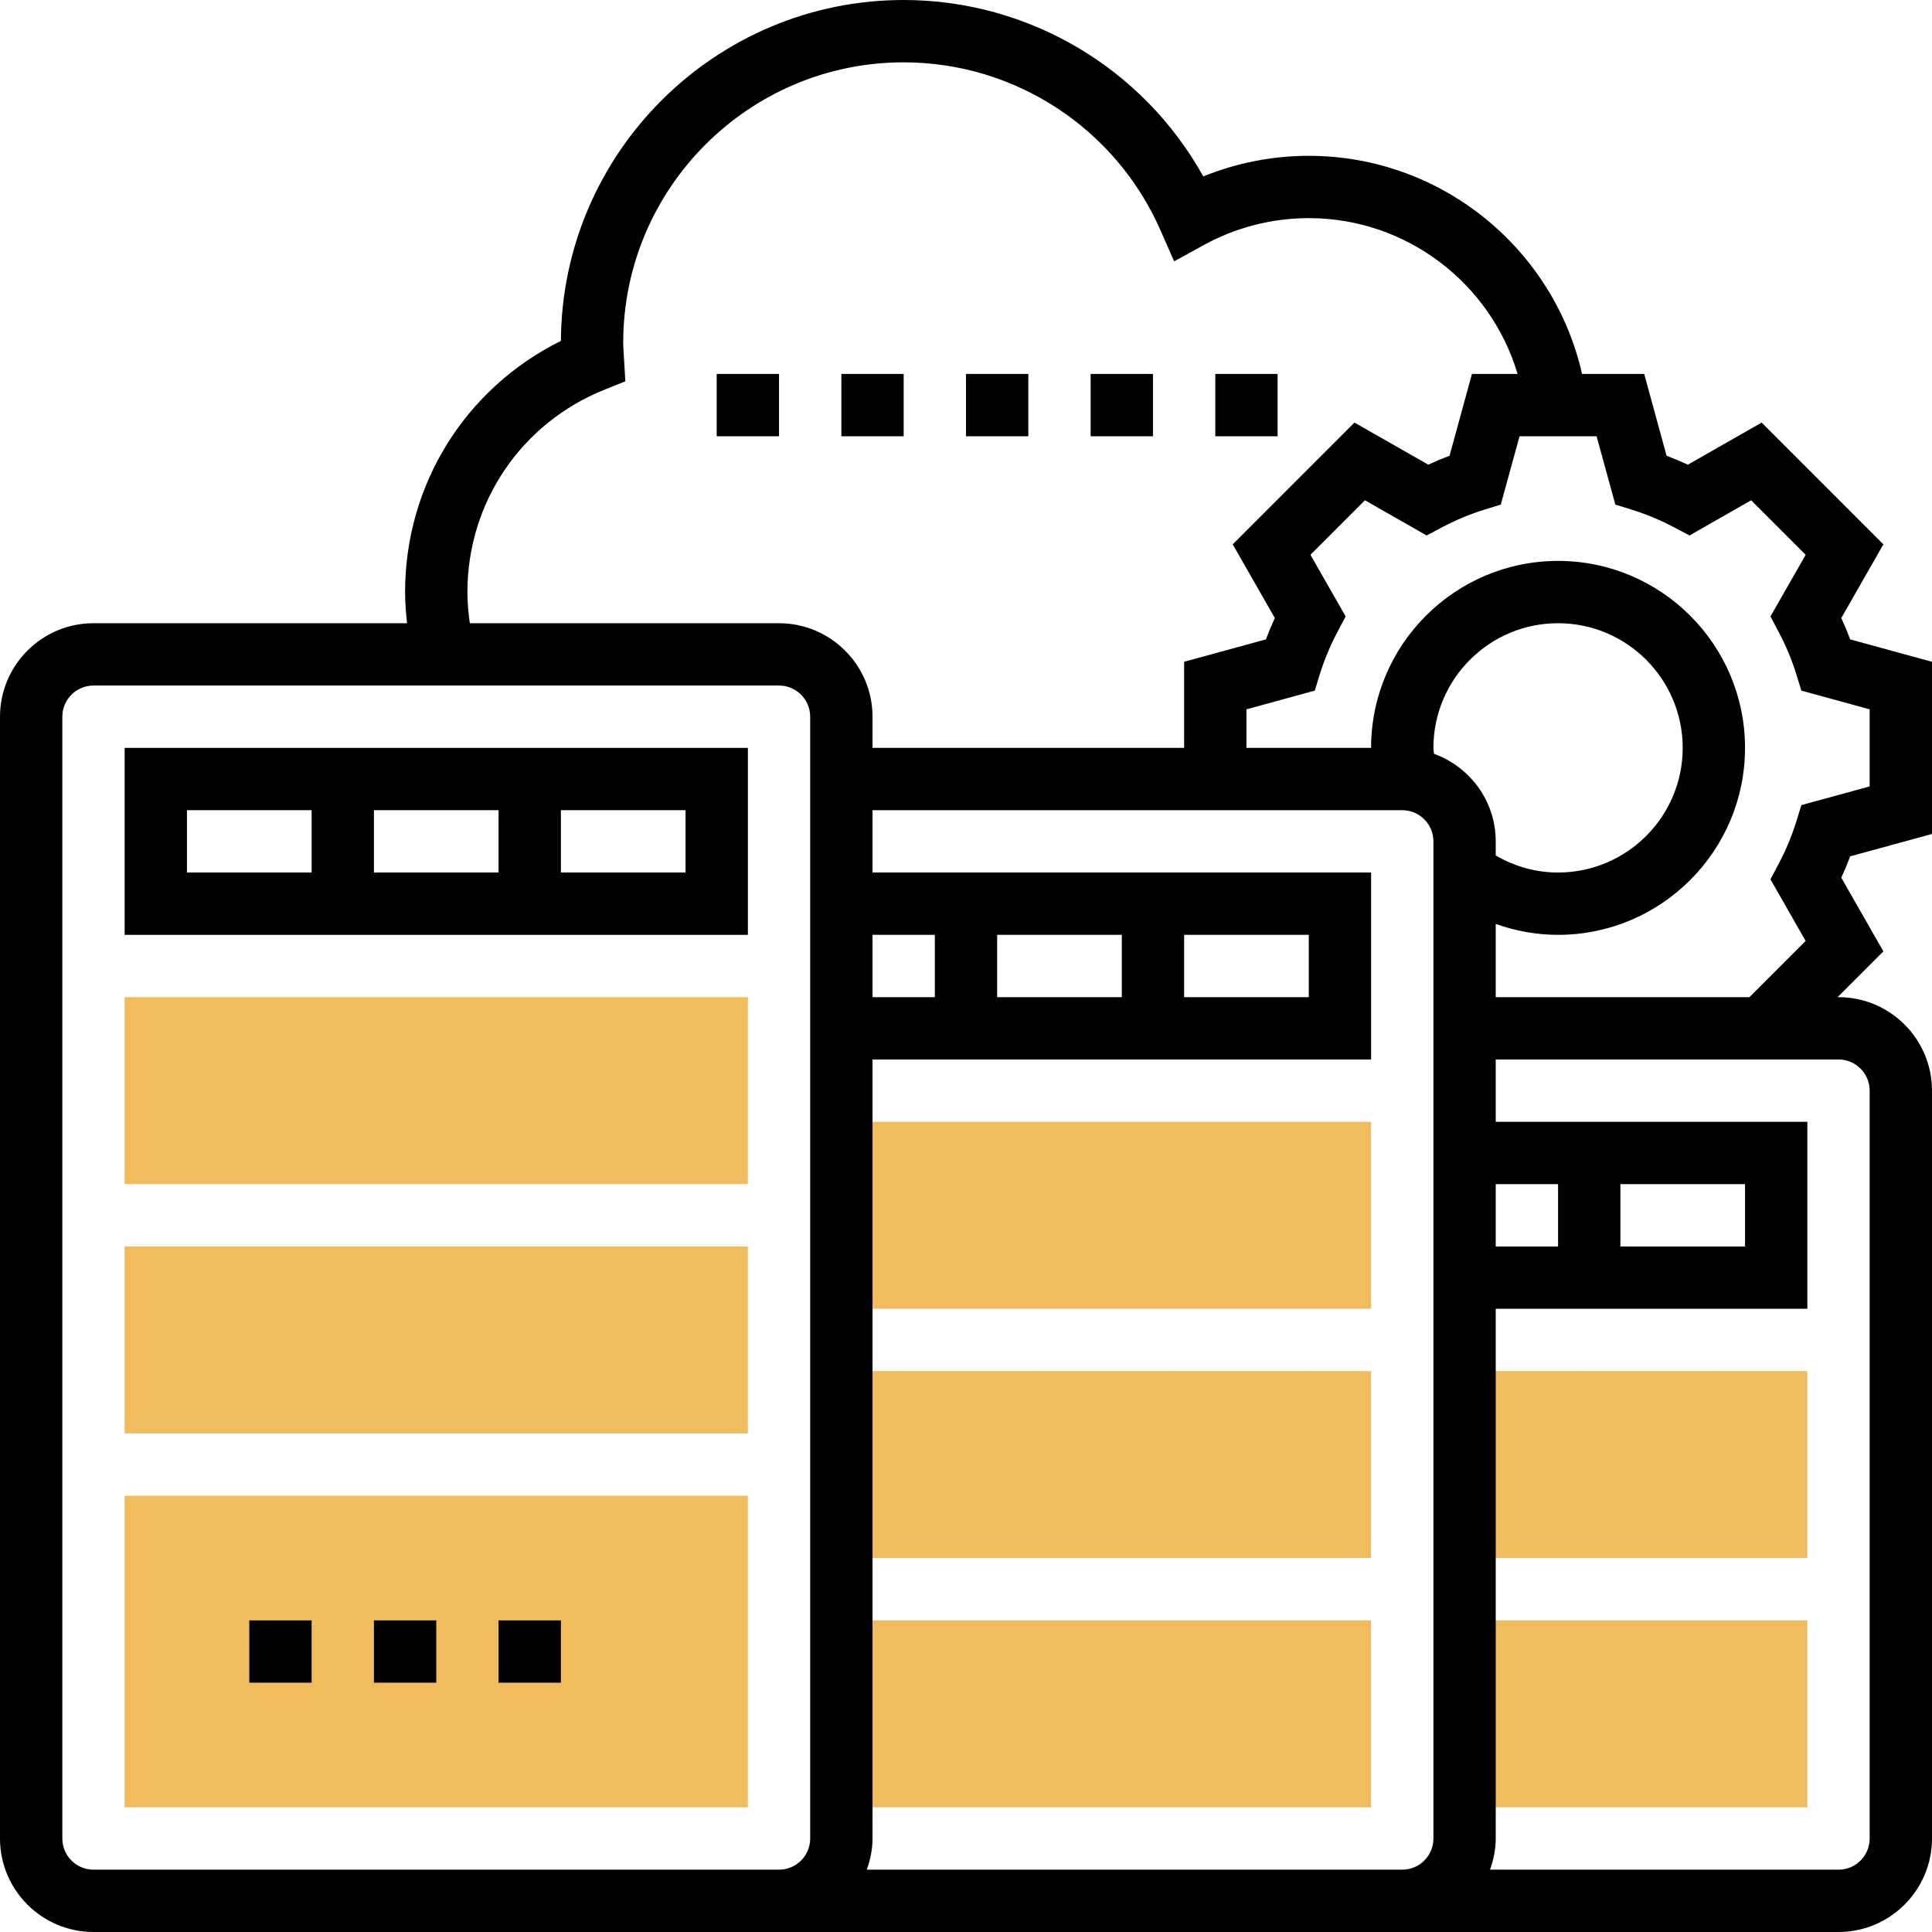
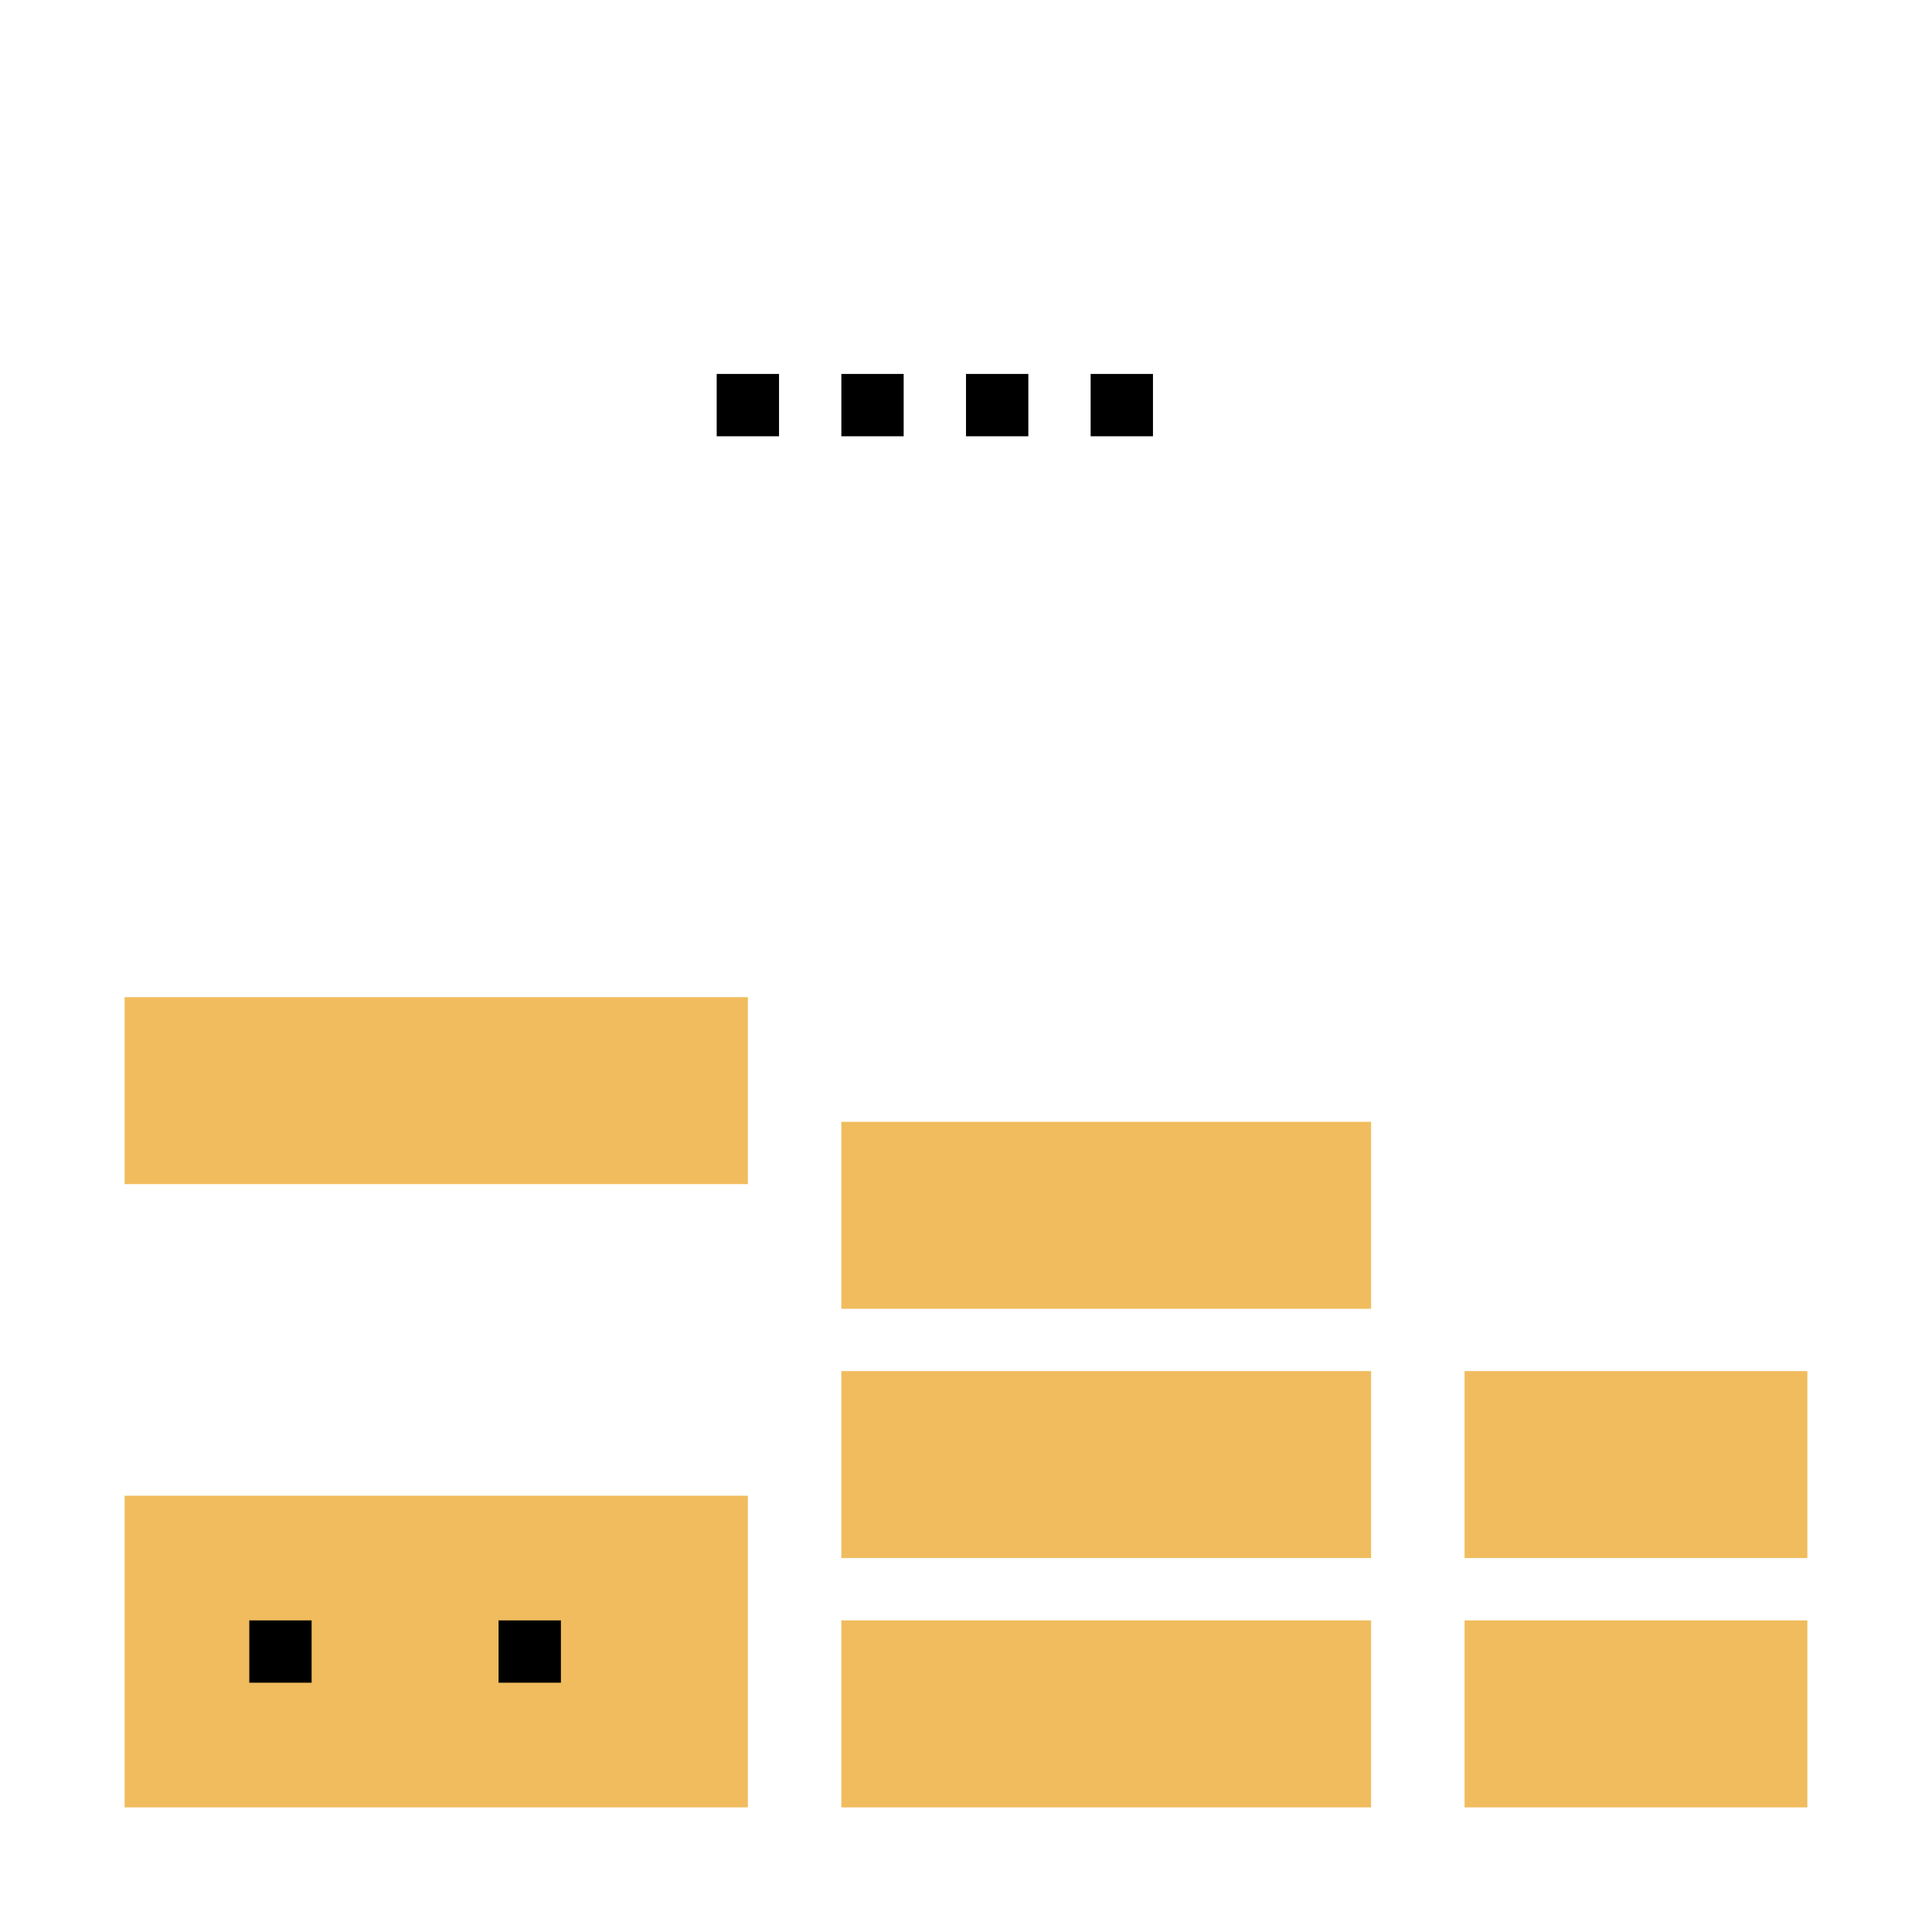
<svg xmlns="http://www.w3.org/2000/svg" width="80px" height="80px" viewBox="0 0 80 80" version="1.1">
  <title>Data Centre Solution_icon</title>
  <desc>Created with Sketch.</desc>
  <g id="Page-1" stroke="none" stroke-width="1" fill="none" fill-rule="evenodd">
    <g id="SHRO-Systems(WEB)" transform="translate(-433, -1389)" fill-rule="nonzero">
      <g id="Our-Award-Winning-Se" transform="translate(122, 1266)">
        <g id="Data-Centre-Solutions" transform="translate(253, 83)">
          <g id="Data-Centre-Solution_icon" transform="translate(58, 40)">
            <polygon id="Path" fill="#F0BC5E" points="30.968 49.032 5.161 49.032 5.161 41.29 30.968 41.29" />
-             <polygon id="Path" fill="#F0BC5E" points="30.968 59.355 5.161 59.355 5.161 51.613 30.968 51.613" />
            <polygon id="Path" fill="#F0BC5E" points="30.968 74.839 5.161 74.839 5.161 61.935 30.968 61.935" />
            <polygon id="Path" fill="#F0BC5E" points="74.839 64.516 60.645 64.516 60.645 56.774 74.839 56.774" />
            <polygon id="Path" fill="#F0BC5E" points="74.839 74.839 60.645 74.839 60.645 67.097 74.839 67.097" />
            <polygon id="Path" fill="#F0BC5E" points="56.774 54.194 34.839 54.194 34.839 46.452 56.774 46.452" />
            <polygon id="Path" fill="#F0BC5E" points="56.774 64.516 34.839 64.516 34.839 56.774 56.774 56.774" />
            <polygon id="Path" fill="#F0BC5E" points="56.774 74.839 34.839 74.839 34.839 67.097 56.774 67.097" />
            <g id="Group" fill="#000000">
-               <path d="M80,34.533 L80,27.403 L76.613,26.476 C76.502,26.179 76.378,25.884 76.244,25.592 L77.987,22.541 L72.946,17.498 L69.892,19.24 C69.599,19.106 69.305,18.982 69.009,18.871 L68.083,15.484 L65.51,15.484 C64.326,10.262 59.649,6.452 54.194,6.452 C52.694,6.452 51.206,6.745 49.825,7.305 C47.338,2.827 42.601,2.29207334e-15 37.419,2.29207334e-15 C29.618,2.29207334e-15 23.267,6.326 23.226,14.117 C19.277,16.07 16.774,20.057 16.774,24.516 C16.774,24.948 16.808,25.378 16.855,25.806 L3.871,25.806 C1.737,25.806 1.375244e-14,27.543 1.375244e-14,29.677 L1.375244e-14,76.129 C1.375244e-14,78.263 1.737,80 3.871,80 L29.677,80 L32.258,80 L54.194,80 L58.065,80 L76.129,80 C78.263,80 80,78.263 80,76.129 L80,45.161 C80,43.027 78.263,41.29 76.129,41.29 L76.092,41.29 L77.987,39.395 L76.244,36.343 C76.378,36.052 76.502,35.756 76.613,35.459 L80,34.533 Z M19.355,24.516 C19.355,20.806 21.585,17.516 25.034,16.134 L25.894,15.79 L25.826,14.63 C25.818,14.485 25.806,14.341 25.806,14.194 C25.806,7.791 31.015,2.581 37.419,2.581 C42.022,2.581 46.196,5.31 48.052,9.532 L48.618,10.822 L49.853,10.143 C51.177,9.417 52.677,9.032 54.194,9.032 C58.235,9.032 61.72,11.721 62.84,15.484 L60.95,15.484 L60.023,18.871 C59.728,18.982 59.434,19.105 59.141,19.24 L56.086,17.498 L51.045,22.541 L52.788,25.592 C52.654,25.884 52.53,26.179 52.419,26.476 L49.032,27.403 L49.032,30.968 L36.129,30.968 L36.129,29.677 C36.129,27.543 34.392,25.806 32.258,25.806 L19.454,25.806 C19.394,25.379 19.355,24.95 19.355,24.516 Z M54.194,38.71 L54.194,41.29 L49.032,41.29 L49.032,38.71 L54.194,38.71 Z M46.452,41.29 L41.29,41.29 L41.29,38.71 L46.452,38.71 L46.452,41.29 Z M38.71,41.29 L36.129,41.29 L36.129,38.71 L38.71,38.71 L38.71,41.29 Z M29.677,77.419 L3.871,77.419 C3.159,77.419 2.581,76.841 2.581,76.129 L2.581,29.677 C2.581,28.966 3.159,28.387 3.871,28.387 L32.258,28.387 C32.97,28.387 33.548,28.966 33.548,29.677 L33.548,76.129 C33.548,76.841 32.97,77.419 32.258,77.419 L29.677,77.419 Z M54.194,77.419 L35.892,77.419 C36.036,77.014 36.129,76.583 36.129,76.129 L36.129,43.871 L56.774,43.871 L56.774,36.129 L36.129,36.129 L36.129,33.548 L58.065,33.548 C58.777,33.548 59.355,34.128 59.355,34.839 L59.355,76.129 C59.355,76.841 58.777,77.419 58.065,77.419 L54.194,77.419 Z M59.355,30.968 C59.355,28.121 61.67,25.806 64.516,25.806 C67.363,25.806 69.677,28.121 69.677,30.968 C69.677,33.814 67.363,36.129 64.516,36.129 C63.596,36.129 62.717,35.879 61.935,35.423 L61.935,34.839 C61.935,33.168 60.866,31.754 59.379,31.213 C59.375,31.132 59.355,31.049 59.355,30.968 Z M72.258,49.032 L72.258,51.613 L67.097,51.613 L67.097,49.032 L72.258,49.032 Z M64.516,51.613 L61.935,51.613 L61.935,49.032 L64.516,49.032 L64.516,51.613 Z M77.419,45.161 L77.419,76.129 C77.419,76.841 76.841,77.419 76.129,77.419 L61.698,77.419 C61.843,77.014 61.935,76.583 61.935,76.129 L61.935,54.194 L74.839,54.194 L74.839,46.452 L61.935,46.452 L61.935,43.871 L76.129,43.871 C76.841,43.871 77.419,44.449 77.419,45.161 Z M74.768,38.963 L72.441,41.29 L61.935,41.29 L61.935,38.259 C62.756,38.551 63.623,38.71 64.516,38.71 C68.786,38.71 72.258,35.237 72.258,30.968 C72.258,26.698 68.786,23.226 64.516,23.226 C60.246,23.226 56.774,26.698 56.774,30.968 L51.613,30.968 L51.613,29.372 L54.443,28.597 L54.65,27.92 C54.836,27.323 55.084,26.728 55.388,26.154 L55.721,25.526 L54.263,22.973 L56.52,20.715 L59.074,22.172 L59.699,21.841 C60.28,21.534 60.876,21.286 61.468,21.103 L62.145,20.894 L62.921,18.065 L66.112,18.065 L66.888,20.894 L67.564,21.103 C68.156,21.286 68.752,21.534 69.333,21.841 L69.959,22.172 L72.512,20.715 L74.769,22.973 L73.311,25.526 L73.644,26.154 C73.948,26.728 74.197,27.323 74.382,27.92 L74.59,28.597 L77.419,29.372 L77.419,32.564 L74.59,33.338 L74.382,34.015 C74.196,34.613 73.948,35.208 73.644,35.782 L73.311,36.409 L74.768,38.963 Z" id="Shape" />
-               <path d="M5.161,38.71 L30.968,38.71 L30.968,30.968 L5.161,30.968 L5.161,38.71 Z M15.484,36.129 L15.484,33.548 L20.645,33.548 L20.645,36.129 L15.484,36.129 Z M28.387,36.129 L23.226,36.129 L23.226,33.548 L28.387,33.548 L28.387,36.129 Z M7.742,33.548 L12.903,33.548 L12.903,36.129 L7.742,36.129 L7.742,33.548 Z" id="Shape" />
              <polygon id="Path" points="20.645 67.097 23.226 67.097 23.226 69.677 20.645 69.677" />
-               <polygon id="Path" points="15.484 67.097 18.065 67.097 18.065 69.677 15.484 69.677" />
              <polygon id="Path" points="10.323 67.097 12.903 67.097 12.903 69.677 10.323 69.677" />
              <polygon id="Path" points="45.161 15.484 47.742 15.484 47.742 18.065 45.161 18.065" />
-               <polygon id="Path" points="50.323 15.484 52.903 15.484 52.903 18.065 50.323 18.065" />
              <polygon id="Path" points="29.677 15.484 32.258 15.484 32.258 18.065 29.677 18.065" />
              <polygon id="Path" points="40 15.484 42.581 15.484 42.581 18.065 40 18.065" />
              <polygon id="Path" points="34.839 15.484 37.419 15.484 37.419 18.065 34.839 18.065" />
            </g>
          </g>
        </g>
      </g>
    </g>
  </g>
</svg>